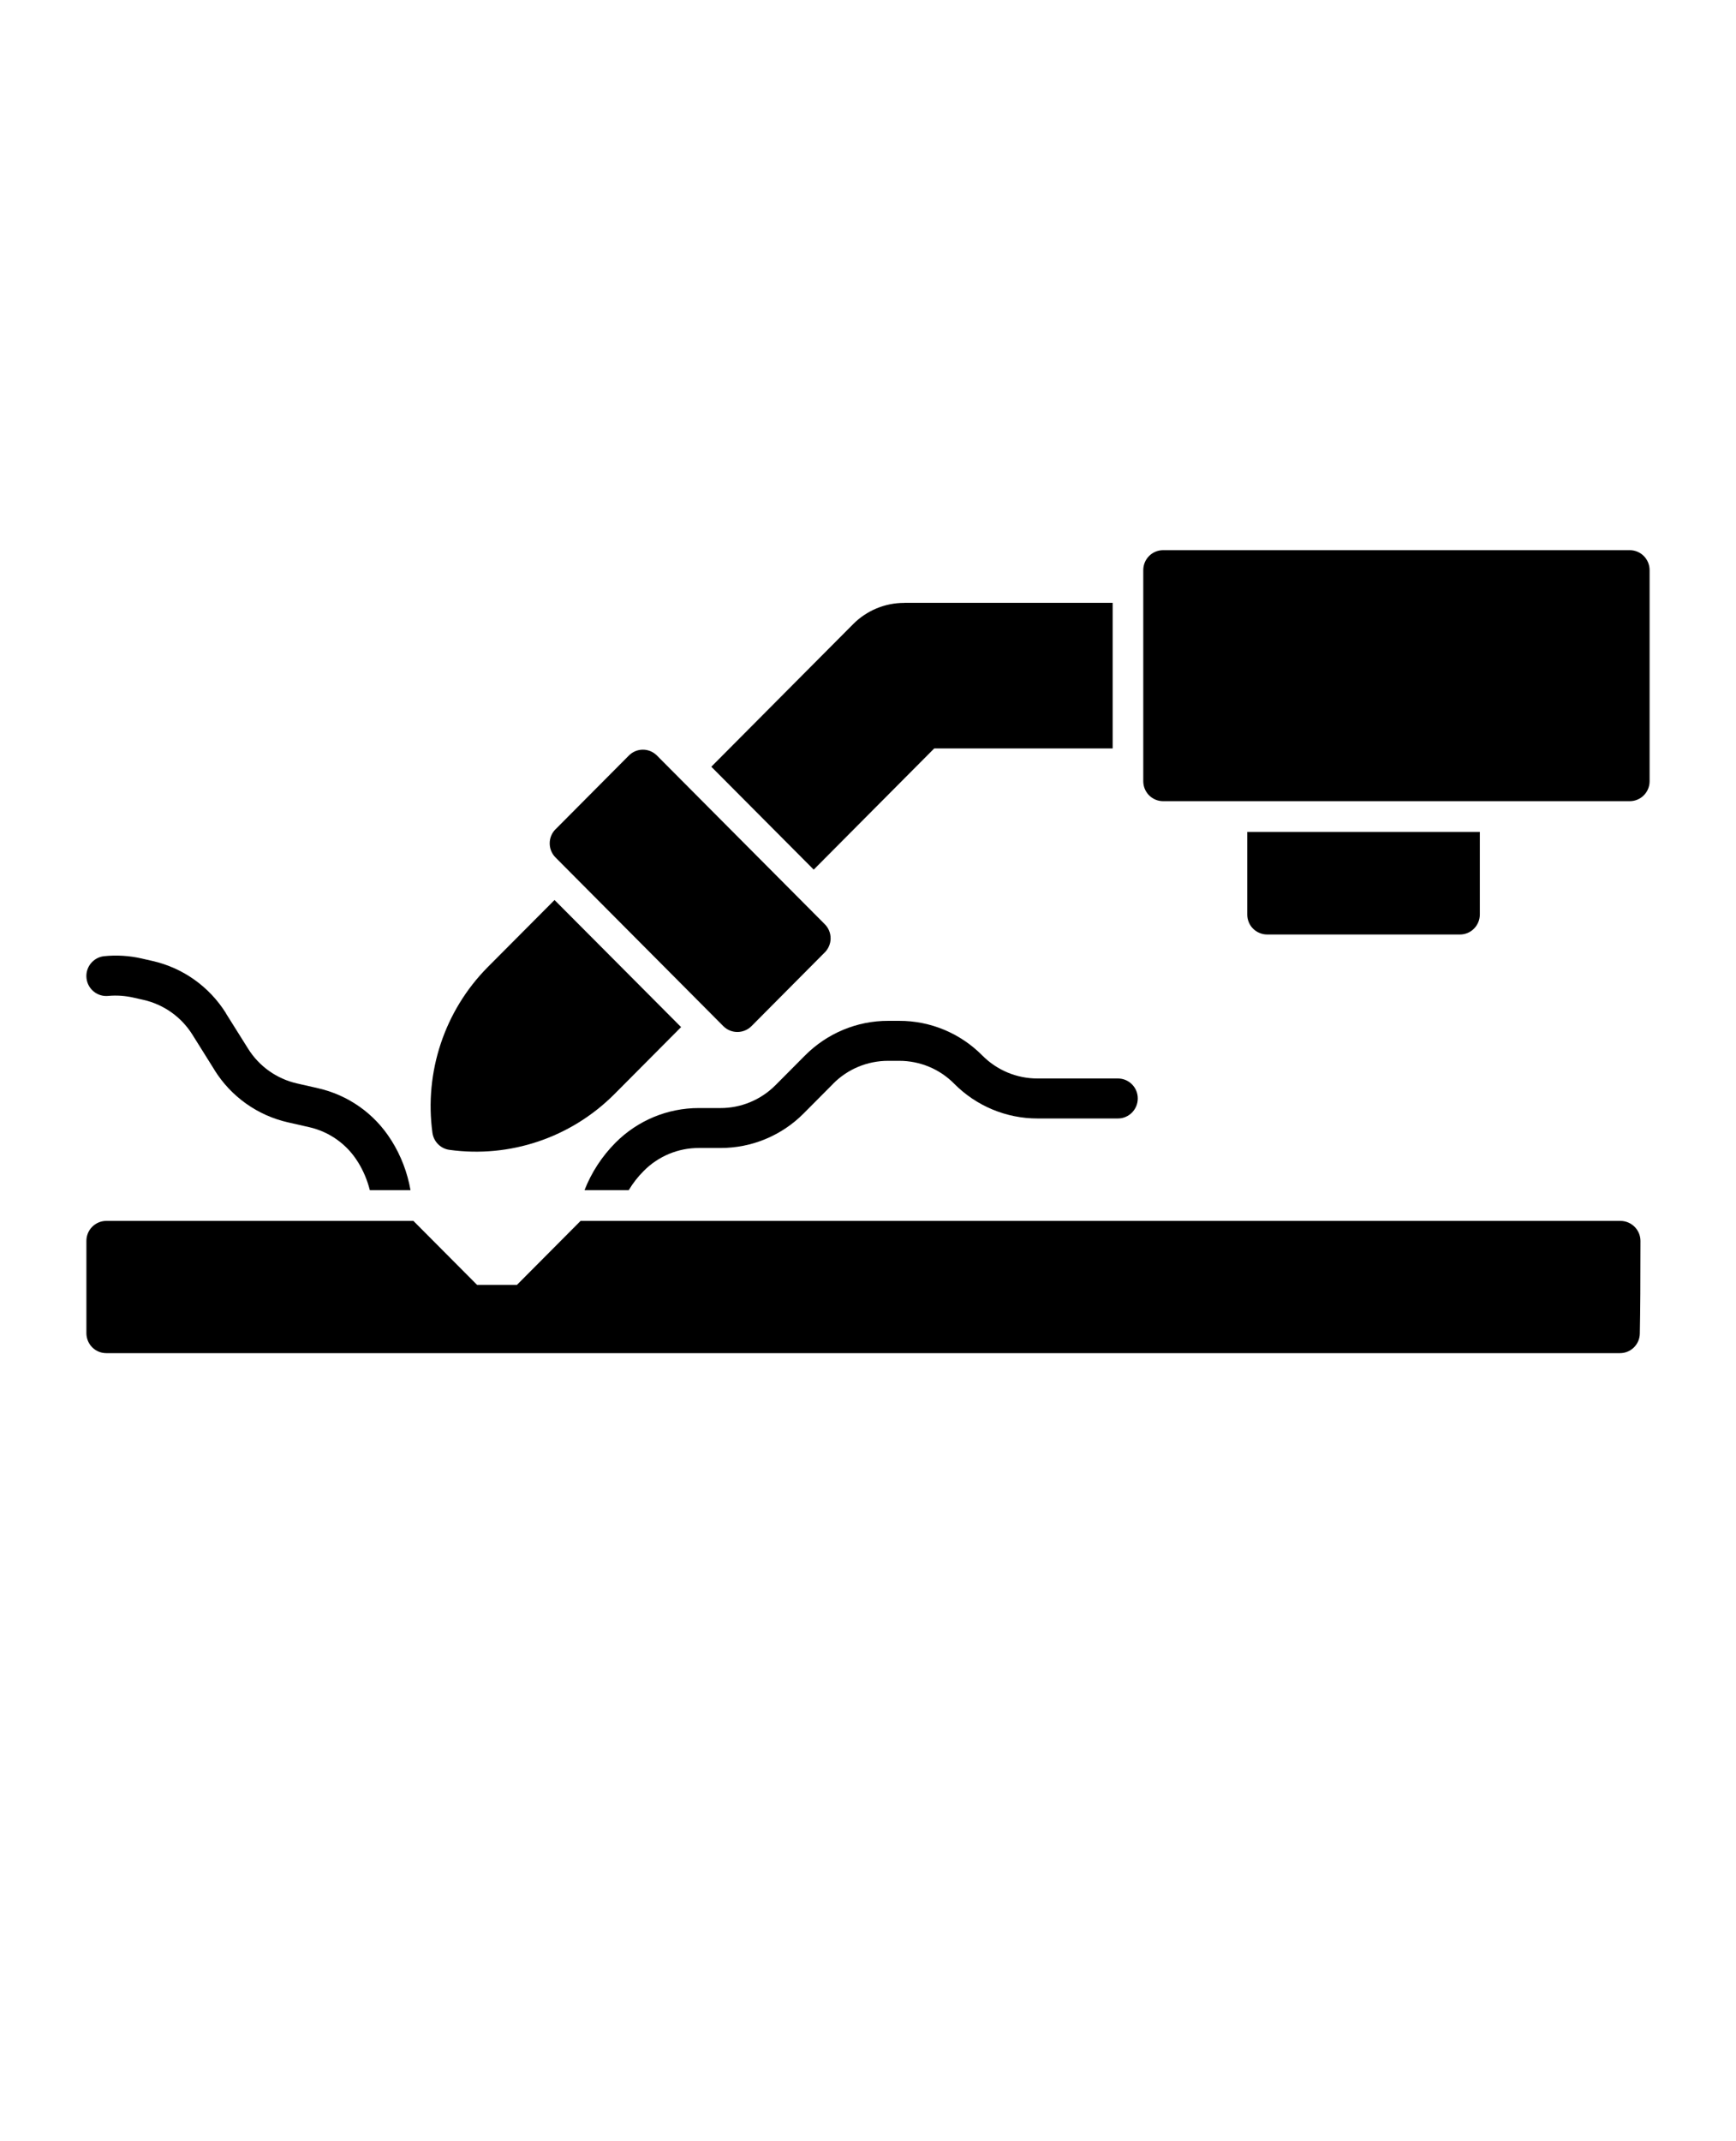
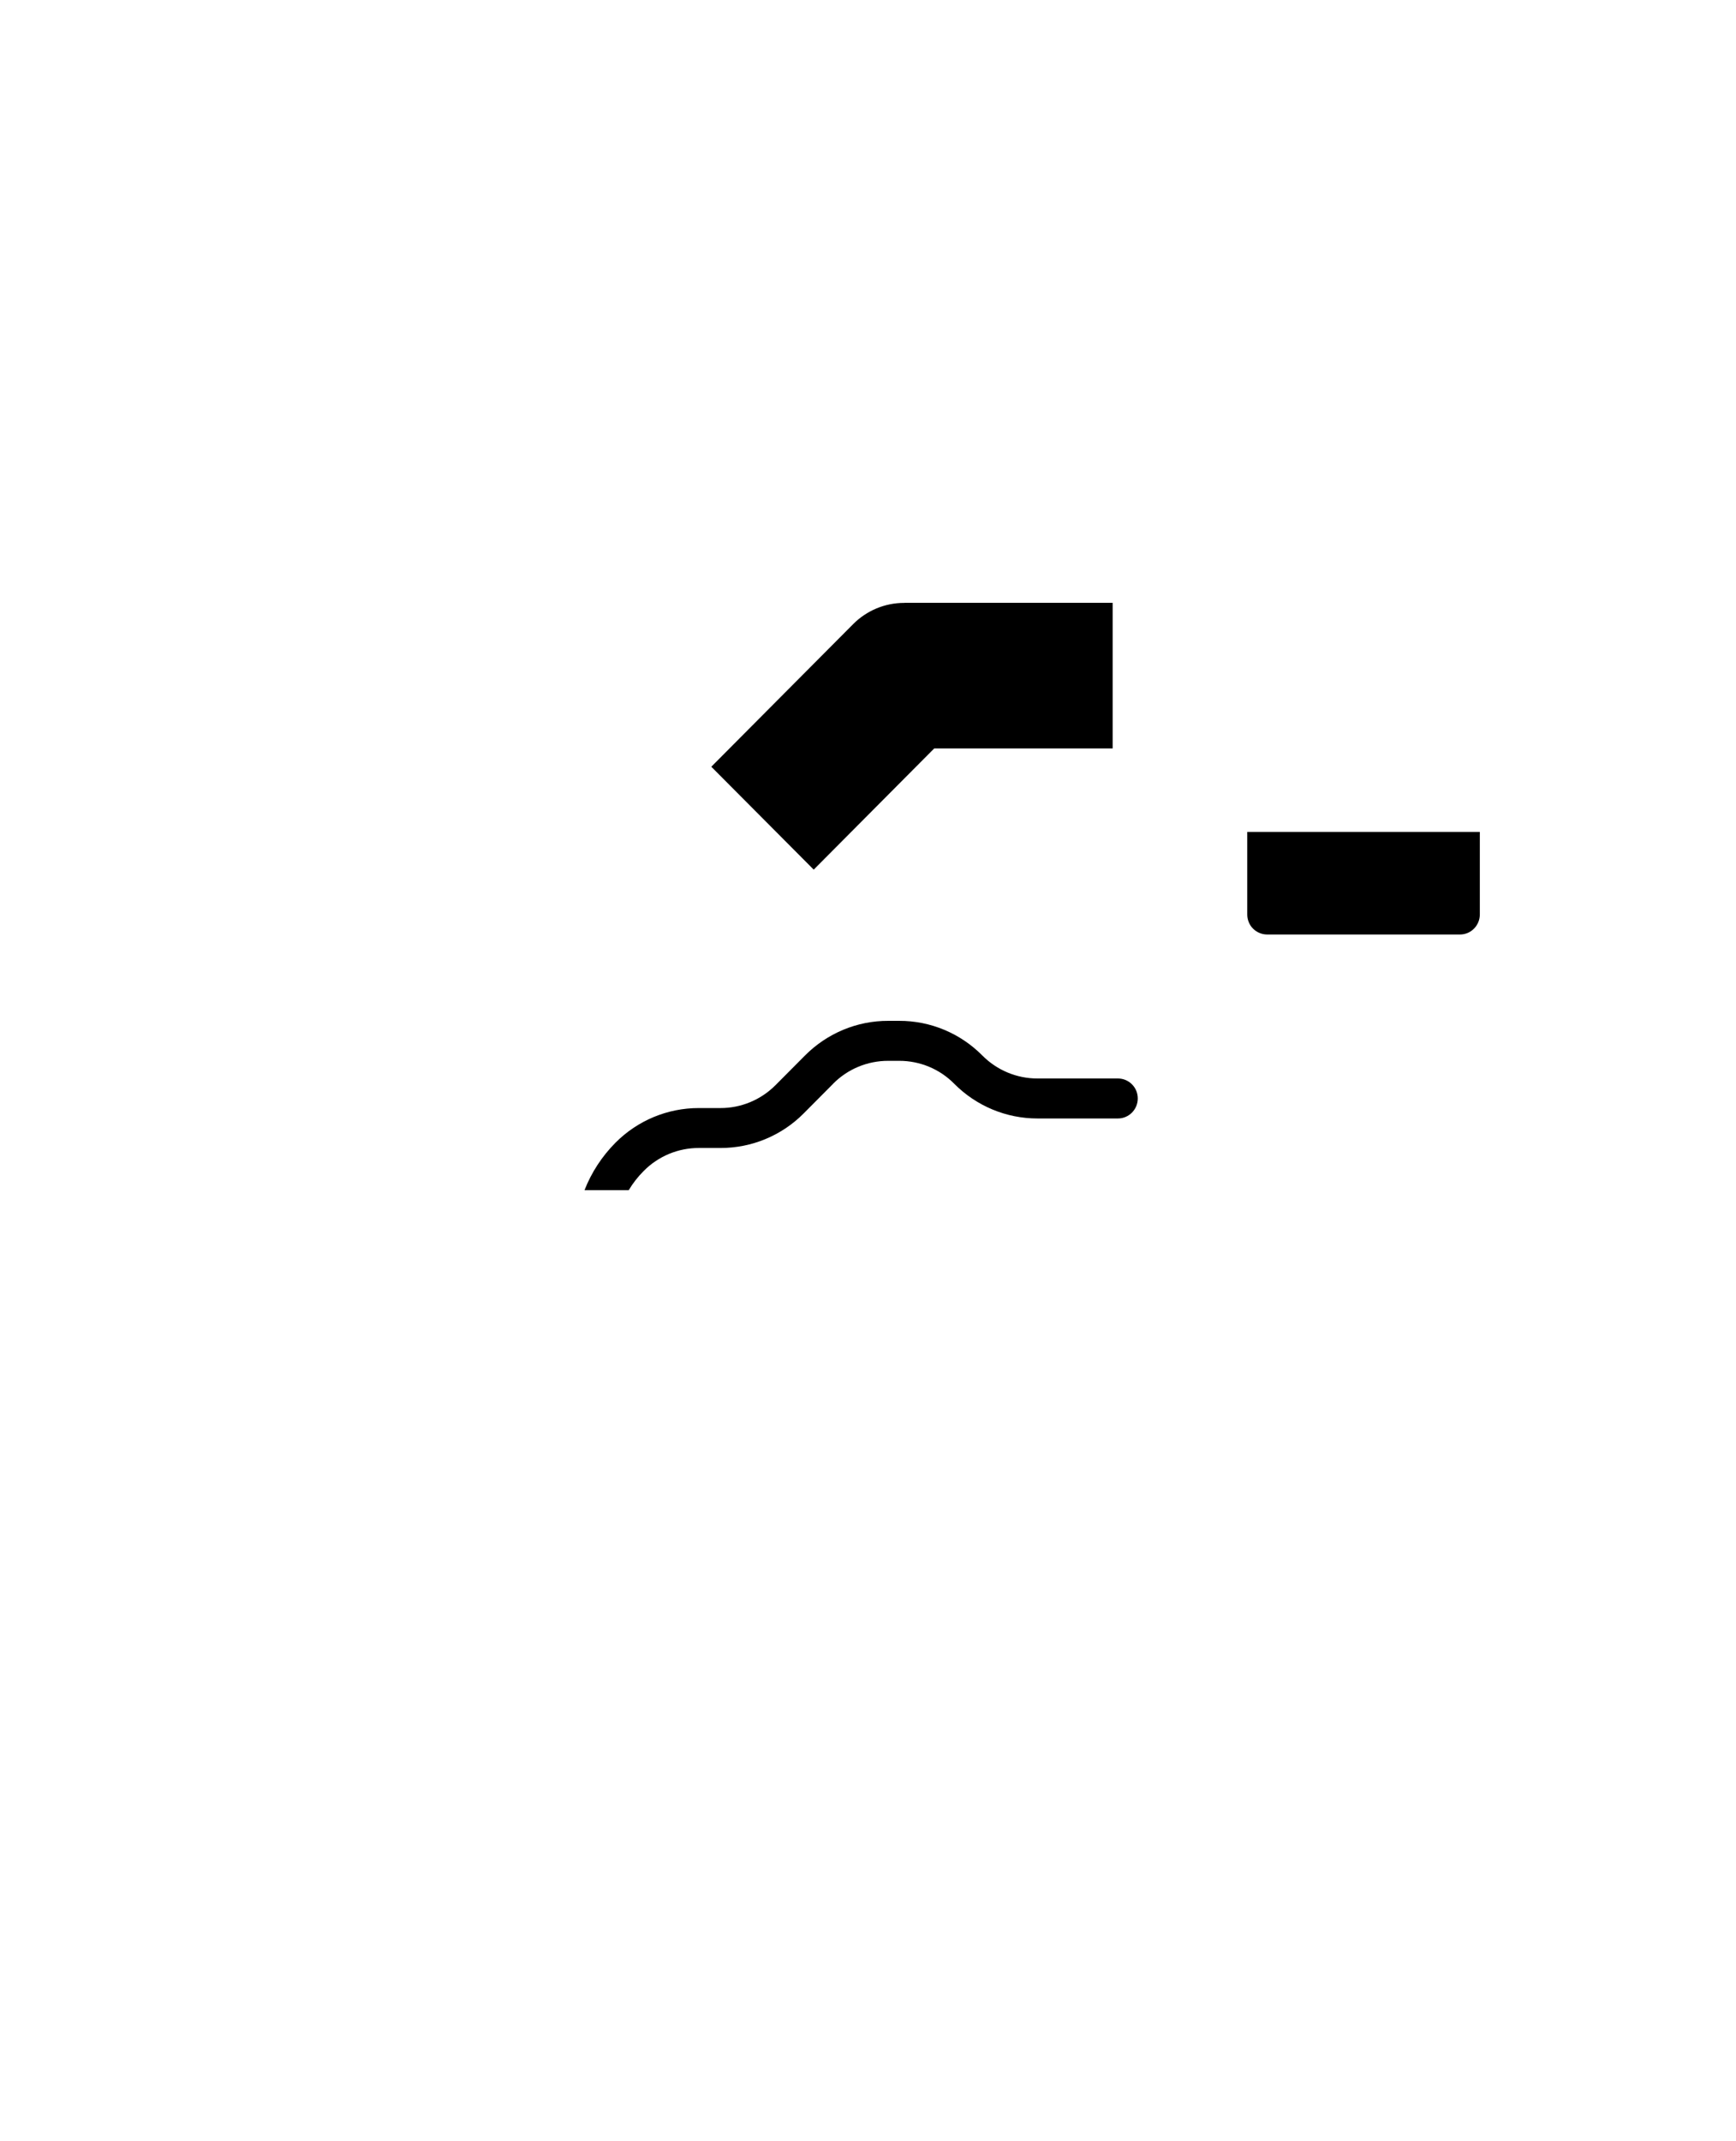
<svg xmlns="http://www.w3.org/2000/svg" fill="none" height="100%" overflow="visible" preserveAspectRatio="none" style="display: block;" viewBox="0 0 30 37" width="100%">
  <g id="noun-welding-7067265 1">
-     <path d="M1.873 17.209C2.016 17.196 2.159 17.206 2.299 17.237L2.481 17.278C2.831 17.358 3.133 17.573 3.324 17.877L3.707 18.489H3.706C3.993 18.95 4.451 19.275 4.977 19.394L5.342 19.477C5.691 19.556 5.994 19.771 6.183 20.076C6.185 20.079 6.187 20.083 6.191 20.088C6.281 20.235 6.349 20.397 6.391 20.566H7.094C7.041 20.262 6.93 19.972 6.767 19.711C6.764 19.707 6.762 19.702 6.758 19.698C6.472 19.243 6.017 18.922 5.494 18.804L5.13 18.721C4.781 18.641 4.478 18.426 4.288 18.122L3.904 17.51H3.906C3.618 17.049 3.161 16.724 2.634 16.605L2.45 16.563C2.236 16.514 2.015 16.5 1.796 16.523C1.609 16.545 1.473 16.715 1.495 16.905C1.516 17.093 1.685 17.229 1.873 17.209Z" fill="black" id="Vector" />
-     <path d="M28.005 21.097H10.033L8.933 22.203H8.245L7.144 21.097H1.836C1.745 21.097 1.658 21.134 1.593 21.199C1.529 21.263 1.493 21.351 1.493 21.443V23.037C1.493 23.128 1.529 23.216 1.593 23.281C1.658 23.346 1.745 23.382 1.836 23.382H27.995C28.183 23.382 28.335 23.231 28.338 23.044C28.346 22.654 28.349 22.133 28.349 21.444V21.443C28.349 21.253 28.195 21.099 28.005 21.097Z" fill="black" id="Vector_2" />
    <path d="M16.976 18.239C16.596 17.855 16.078 17.638 15.538 17.64H15.349H15.351C14.81 17.638 14.293 17.855 13.911 18.239L13.402 18.751C13.151 19.004 12.807 19.148 12.451 19.147H12.077C11.536 19.146 11.017 19.362 10.635 19.747C10.403 19.981 10.221 20.259 10.101 20.566H10.865C10.937 20.445 11.024 20.334 11.124 20.234C11.376 19.979 11.719 19.836 12.077 19.837H12.451C12.99 19.838 13.508 19.623 13.889 19.239L14.397 18.728V18.727C14.649 18.472 14.992 18.33 15.351 18.331H15.539H15.538C15.896 18.33 16.239 18.472 16.49 18.727C16.872 19.112 17.39 19.328 17.93 19.327H19.319C19.509 19.327 19.662 19.171 19.662 18.981C19.662 18.79 19.509 18.636 19.319 18.636H17.93C17.572 18.637 17.229 18.494 16.976 18.239Z" fill="black" id="Vector_3" />
-     <path d="M7.765 19.869C8.812 20.014 9.865 19.659 10.614 18.91L11.77 17.748L9.583 15.552L8.427 16.713C7.682 17.466 7.33 18.525 7.473 19.576C7.495 19.728 7.614 19.848 7.765 19.869Z" fill="black" id="Vector_4" />
-     <path d="M9.957 15.176L12.5 17.732C12.634 17.866 12.851 17.866 12.986 17.732L14.252 16.458H14.253C14.317 16.393 14.354 16.305 14.354 16.214C14.354 16.122 14.317 16.034 14.253 15.97L11.353 13.056C11.289 12.991 11.201 12.954 11.11 12.954C11.019 12.954 10.931 12.991 10.867 13.056L9.601 14.329H9.6C9.466 14.464 9.466 14.682 9.6 14.817L9.957 15.176Z" fill="black" id="Vector_5" />
-     <path d="M20.1 9.507H28.164C28.354 9.507 28.507 9.661 28.507 9.853V13.499C28.507 13.69 28.354 13.844 28.164 13.844H20.1C19.91 13.844 19.757 13.69 19.757 13.499V9.852C19.757 9.661 19.91 9.507 20.1 9.507Z" fill="black" id="Vector_6" />
    <path d="M16.144 12.933H19.228V10.417H15.627L15.627 10.418C15.294 10.417 14.976 10.55 14.741 10.787L12.292 13.249L14.062 15.027L16.144 12.933Z" fill="black" id="Vector_7" />
    <path d="M25.23 16.148C25.32 16.148 25.407 16.113 25.472 16.047C25.536 15.983 25.573 15.894 25.573 15.803V14.376H21.554V15.803C21.554 15.894 21.59 15.983 21.654 16.047C21.719 16.111 21.807 16.148 21.897 16.148H25.23Z" fill="black" id="Vector_8" />
  </g>
</svg>